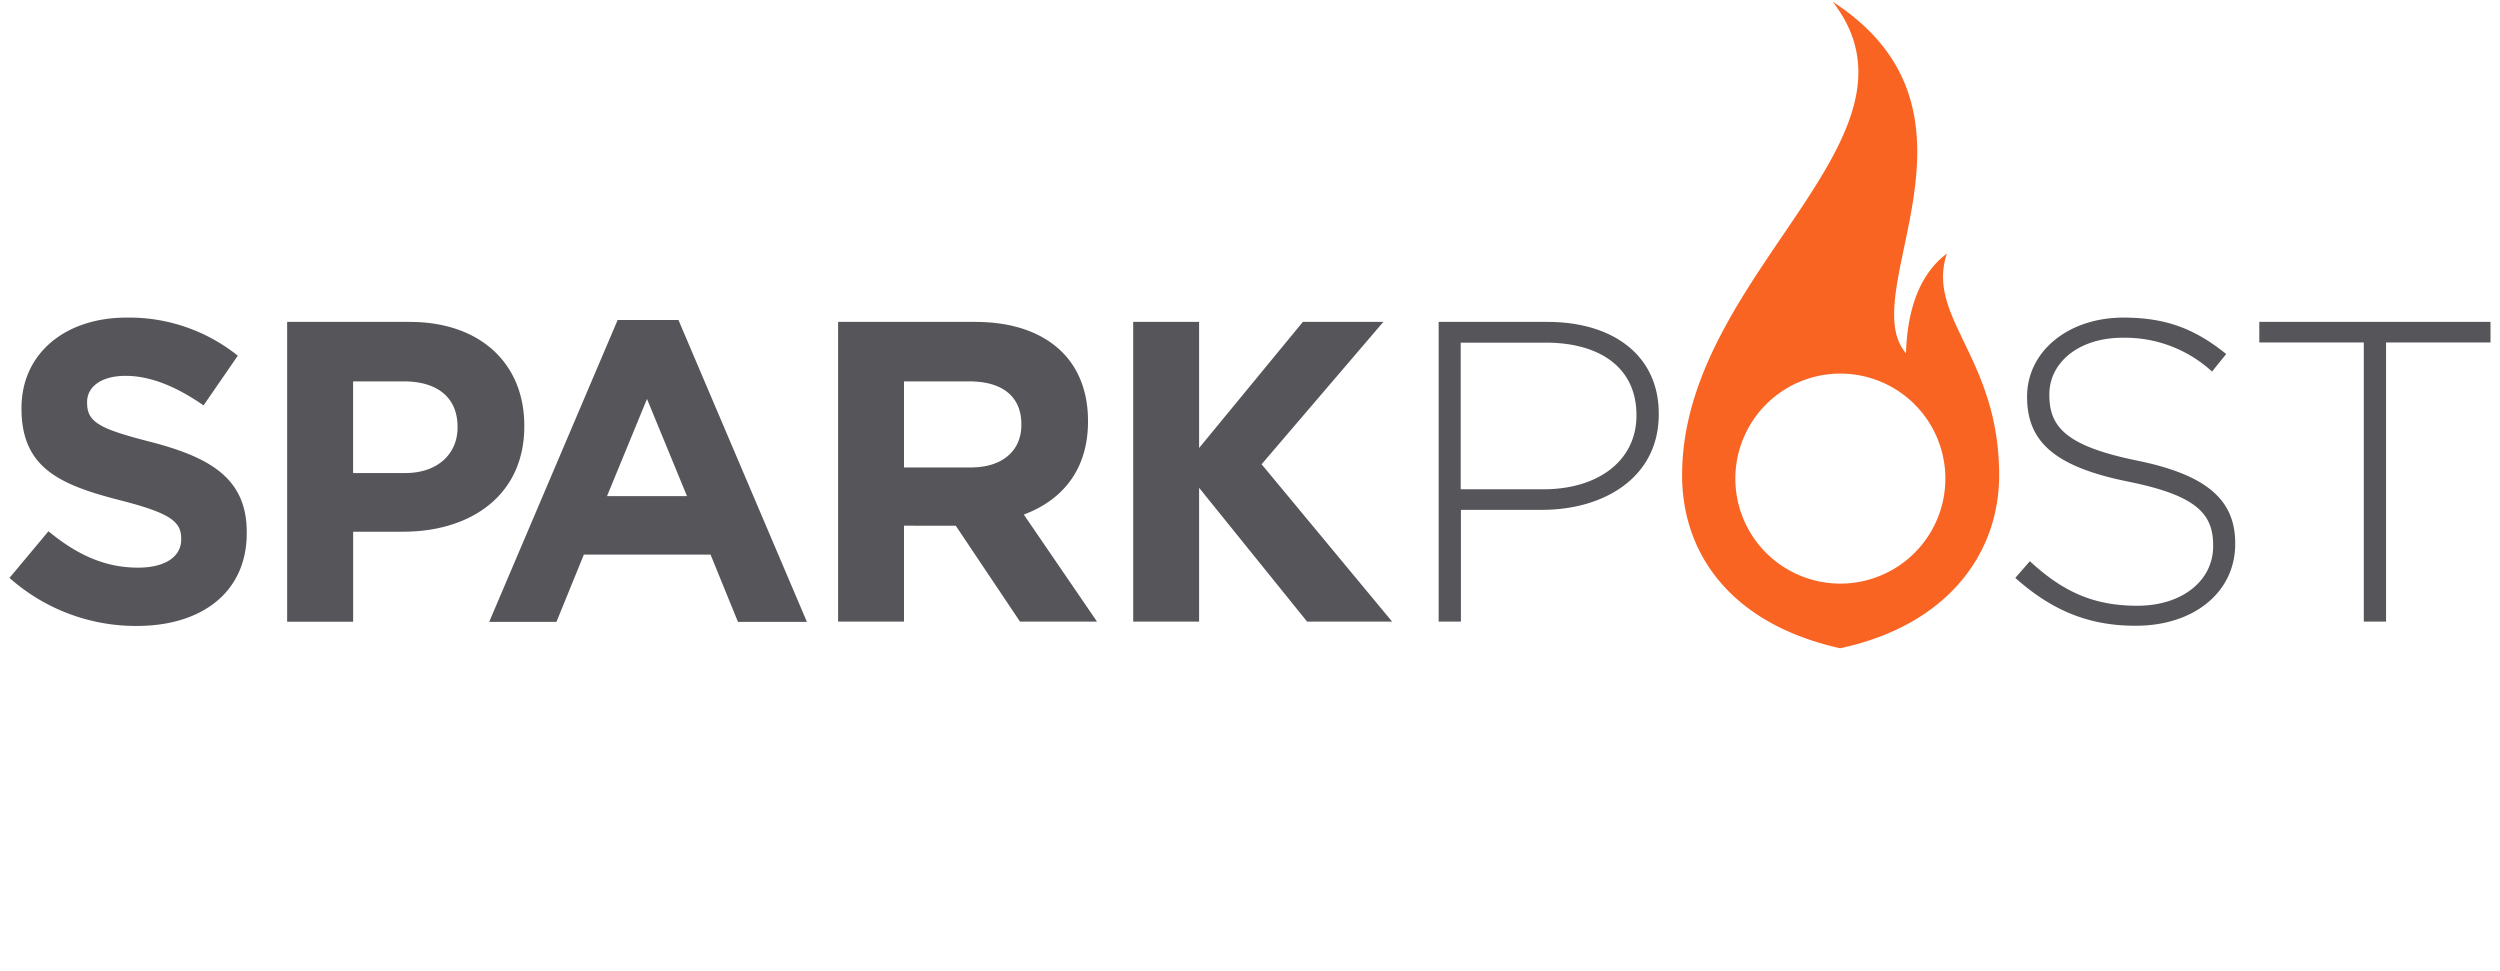
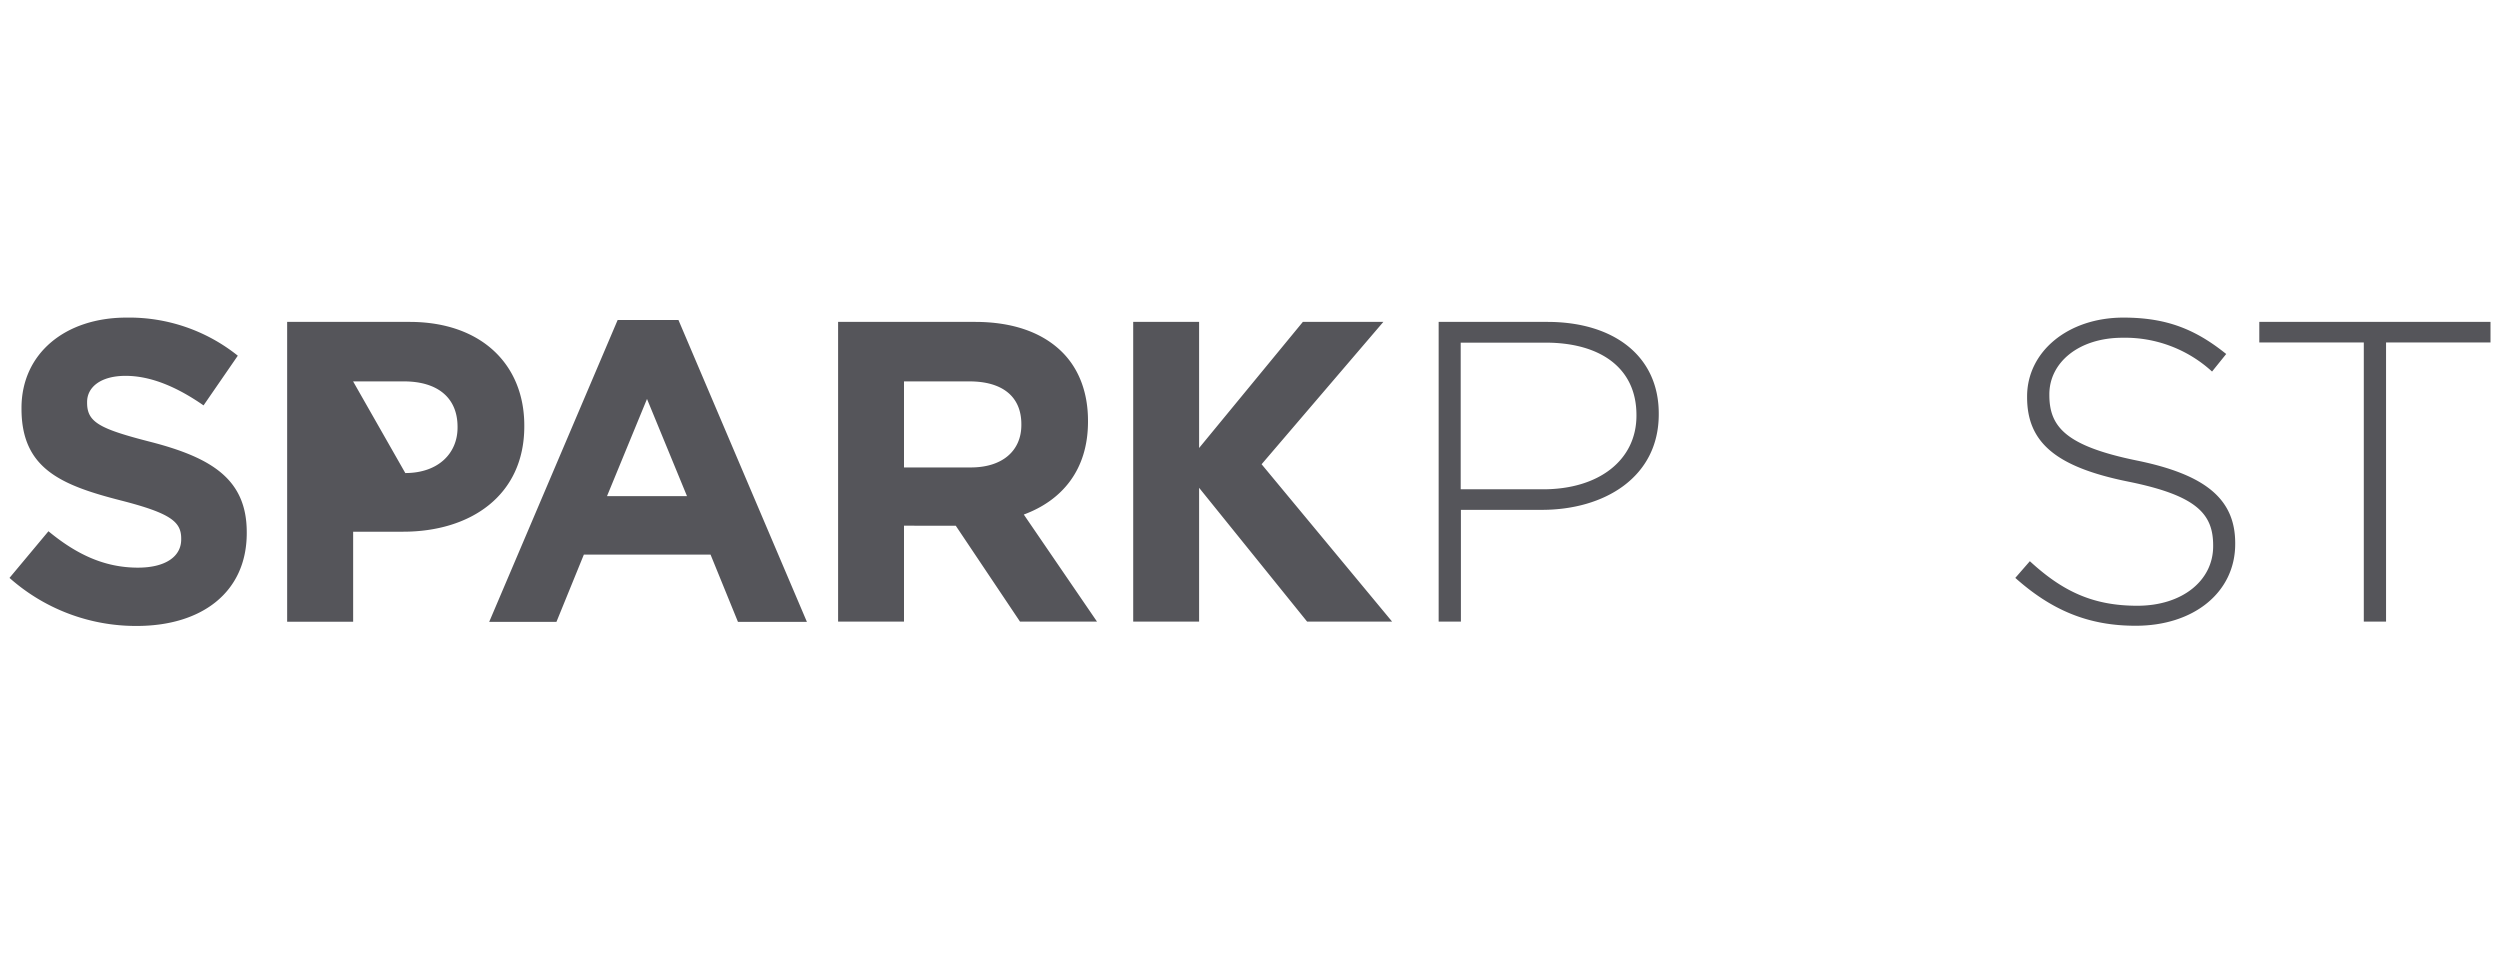
<svg xmlns="http://www.w3.org/2000/svg" data-name="2-Color Gray Orange" viewBox="0 0 500 194.18">
-   <path d="m1.9 115.58 7.79-9.33c5.4 4.45 11 7.28 17.9 7.28 5.39 0 8.65-2.14 8.65-5.65v-.17c0-3.34-2.06-5.06-12.08-7.62C12.09 97 4.3 93.66 4.3 81.76v-.17c0-10.88 8.73-18.07 21-18.07a34.74 34.74 0 0 1 22.26 7.62l-6.85 9.94c-5.31-3.69-10.54-5.91-15.59-5.91s-7.7 2.31-7.7 5.22v.17c0 3.94 2.57 5.23 12.93 7.88 12.16 3.17 19 7.54 19 18v.17c0 11.91-9.08 18.58-22 18.58a38.06 38.06 0 0 1-25.45-9.61zm55.53-51.2h24.49c14.3 0 22.94 8.48 22.94 20.72v.17c0 13.87-10.79 21.07-24.23 21.07h-10v18h-13.2zm23.63 30.23c6.59 0 10.45-3.94 10.45-9.08v-.17c0-5.91-4.11-9.08-10.71-9.08H70.62v18.33zM123.53 64h12.16l25.69 60.37h-13.79l-5.48-13.45h-25.34l-5.48 13.45H97.84zm13.87 35.23-8-19.44-8 19.44zm30.22-34.85H195c7.62 0 13.53 2.14 17.47 6.08 3.33 3.34 5.13 8.05 5.13 13.7v.17c0 9.68-5.22 15.76-12.84 18.58l14.64 21.41H204l-12.85-19.18H180.8v19.18h-13.18zm26.54 29.11c6.42 0 10.11-3.42 10.11-8.48v-.17c0-5.65-3.94-8.56-10.37-8.56h-13.1v17.21zm93.57-29.11h21.75c13.19 0 22.27 6.76 22.27 18.32v.17c0 12.59-10.88 19.1-23.38 19.1h-16.19v22.35h-4.45zm20.9 33.48c11.13 0 18.66-5.82 18.66-14.73V83c0-9.51-7.36-14.47-18.15-14.47h-17v29.33zm94.43 17.72 2.91-3.34c6.6 6.08 12.68 8.91 21.5 8.91 9 0 15.16-5.05 15.16-11.9v-.17c0-6.34-3.35-10-17-12.76-14.39-2.91-20.21-7.79-20.21-16.87v-.17c0-8.91 8.13-15.76 19.27-15.76 8.73 0 14.47 2.4 20.55 7.28l-2.83 3.51a25.75 25.75 0 0 0-17.9-6.76c-8.81 0-14.64 5-14.64 11.3V79c0 6.34 3.26 10.19 17.47 13.1 13.88 2.83 19.7 7.79 19.7 16.53v.17c0 9.68-8.31 16.35-19.87 16.35-9.55.02-16.91-3.15-24.11-9.57zm69.7-47.09h-20.9v-4.11h46.24v4.11h-20.89v55.83h-4.45zM239.82 89.6l20.75-25.22h16.1l-24.35 28.47 26.1 31.47h-17l-21.6-26.76v26.76h-13.18V64.38h13.18z" fill="#55555a" />
-   <path d="M389.37 50.72c-6.68 5-8 13.92-8.17 19.93-10.55-12.2 19.55-48.11-14.65-70.3 21.17 27.4-30.13 54.33-30.13 94.69 0 15.83 9.89 29.77 31.6 34.61 21.3-4.54 31.81-18.78 31.81-34.6 0-23.59-14.68-31.49-10.46-44.33zm-21.3 66a21 21 0 1 1 21-21 21 21 0 0 1-21 21z" fill="#fa6423" />
+   <path d="m1.9 115.58 7.79-9.33c5.4 4.45 11 7.28 17.9 7.28 5.39 0 8.65-2.14 8.65-5.65v-.17c0-3.34-2.06-5.06-12.08-7.62C12.09 97 4.3 93.66 4.3 81.76v-.17c0-10.88 8.73-18.07 21-18.07a34.74 34.74 0 0 1 22.26 7.62l-6.85 9.94c-5.31-3.69-10.54-5.91-15.59-5.91s-7.7 2.31-7.7 5.22v.17c0 3.94 2.57 5.23 12.93 7.88 12.16 3.17 19 7.54 19 18v.17c0 11.91-9.08 18.58-22 18.58a38.06 38.06 0 0 1-25.45-9.61zm55.53-51.2h24.49c14.3 0 22.94 8.48 22.94 20.72v.17c0 13.87-10.79 21.07-24.23 21.07h-10v18h-13.2zm23.63 30.23c6.59 0 10.45-3.94 10.45-9.08v-.17c0-5.91-4.11-9.08-10.71-9.08H70.62zM123.53 64h12.16l25.69 60.37h-13.79l-5.48-13.45h-25.34l-5.48 13.45H97.84zm13.87 35.23-8-19.44-8 19.44zm30.22-34.85H195c7.62 0 13.53 2.14 17.47 6.08 3.33 3.34 5.13 8.05 5.13 13.7v.17c0 9.68-5.22 15.76-12.84 18.58l14.64 21.41H204l-12.85-19.18H180.8v19.18h-13.18zm26.54 29.11c6.42 0 10.11-3.42 10.11-8.48v-.17c0-5.65-3.94-8.56-10.37-8.56h-13.1v17.21zm93.57-29.11h21.75c13.19 0 22.27 6.76 22.27 18.32v.17c0 12.59-10.88 19.1-23.38 19.1h-16.19v22.35h-4.45zm20.9 33.48c11.13 0 18.66-5.82 18.66-14.73V83c0-9.51-7.36-14.47-18.15-14.47h-17v29.33zm94.43 17.72 2.91-3.34c6.6 6.08 12.68 8.91 21.5 8.91 9 0 15.16-5.05 15.16-11.9v-.17c0-6.34-3.35-10-17-12.76-14.39-2.91-20.21-7.79-20.21-16.87v-.17c0-8.91 8.13-15.76 19.27-15.76 8.73 0 14.47 2.4 20.55 7.28l-2.83 3.51a25.75 25.75 0 0 0-17.9-6.76c-8.81 0-14.64 5-14.64 11.3V79c0 6.34 3.26 10.19 17.47 13.1 13.88 2.83 19.7 7.79 19.7 16.53v.17c0 9.68-8.31 16.35-19.87 16.35-9.55.02-16.91-3.15-24.11-9.57zm69.7-47.09h-20.9v-4.11h46.24v4.11h-20.89v55.83h-4.45zM239.82 89.6l20.75-25.22h16.1l-24.35 28.47 26.1 31.47h-17l-21.6-26.76v26.76h-13.18V64.38h13.18z" fill="#55555a" />
</svg>